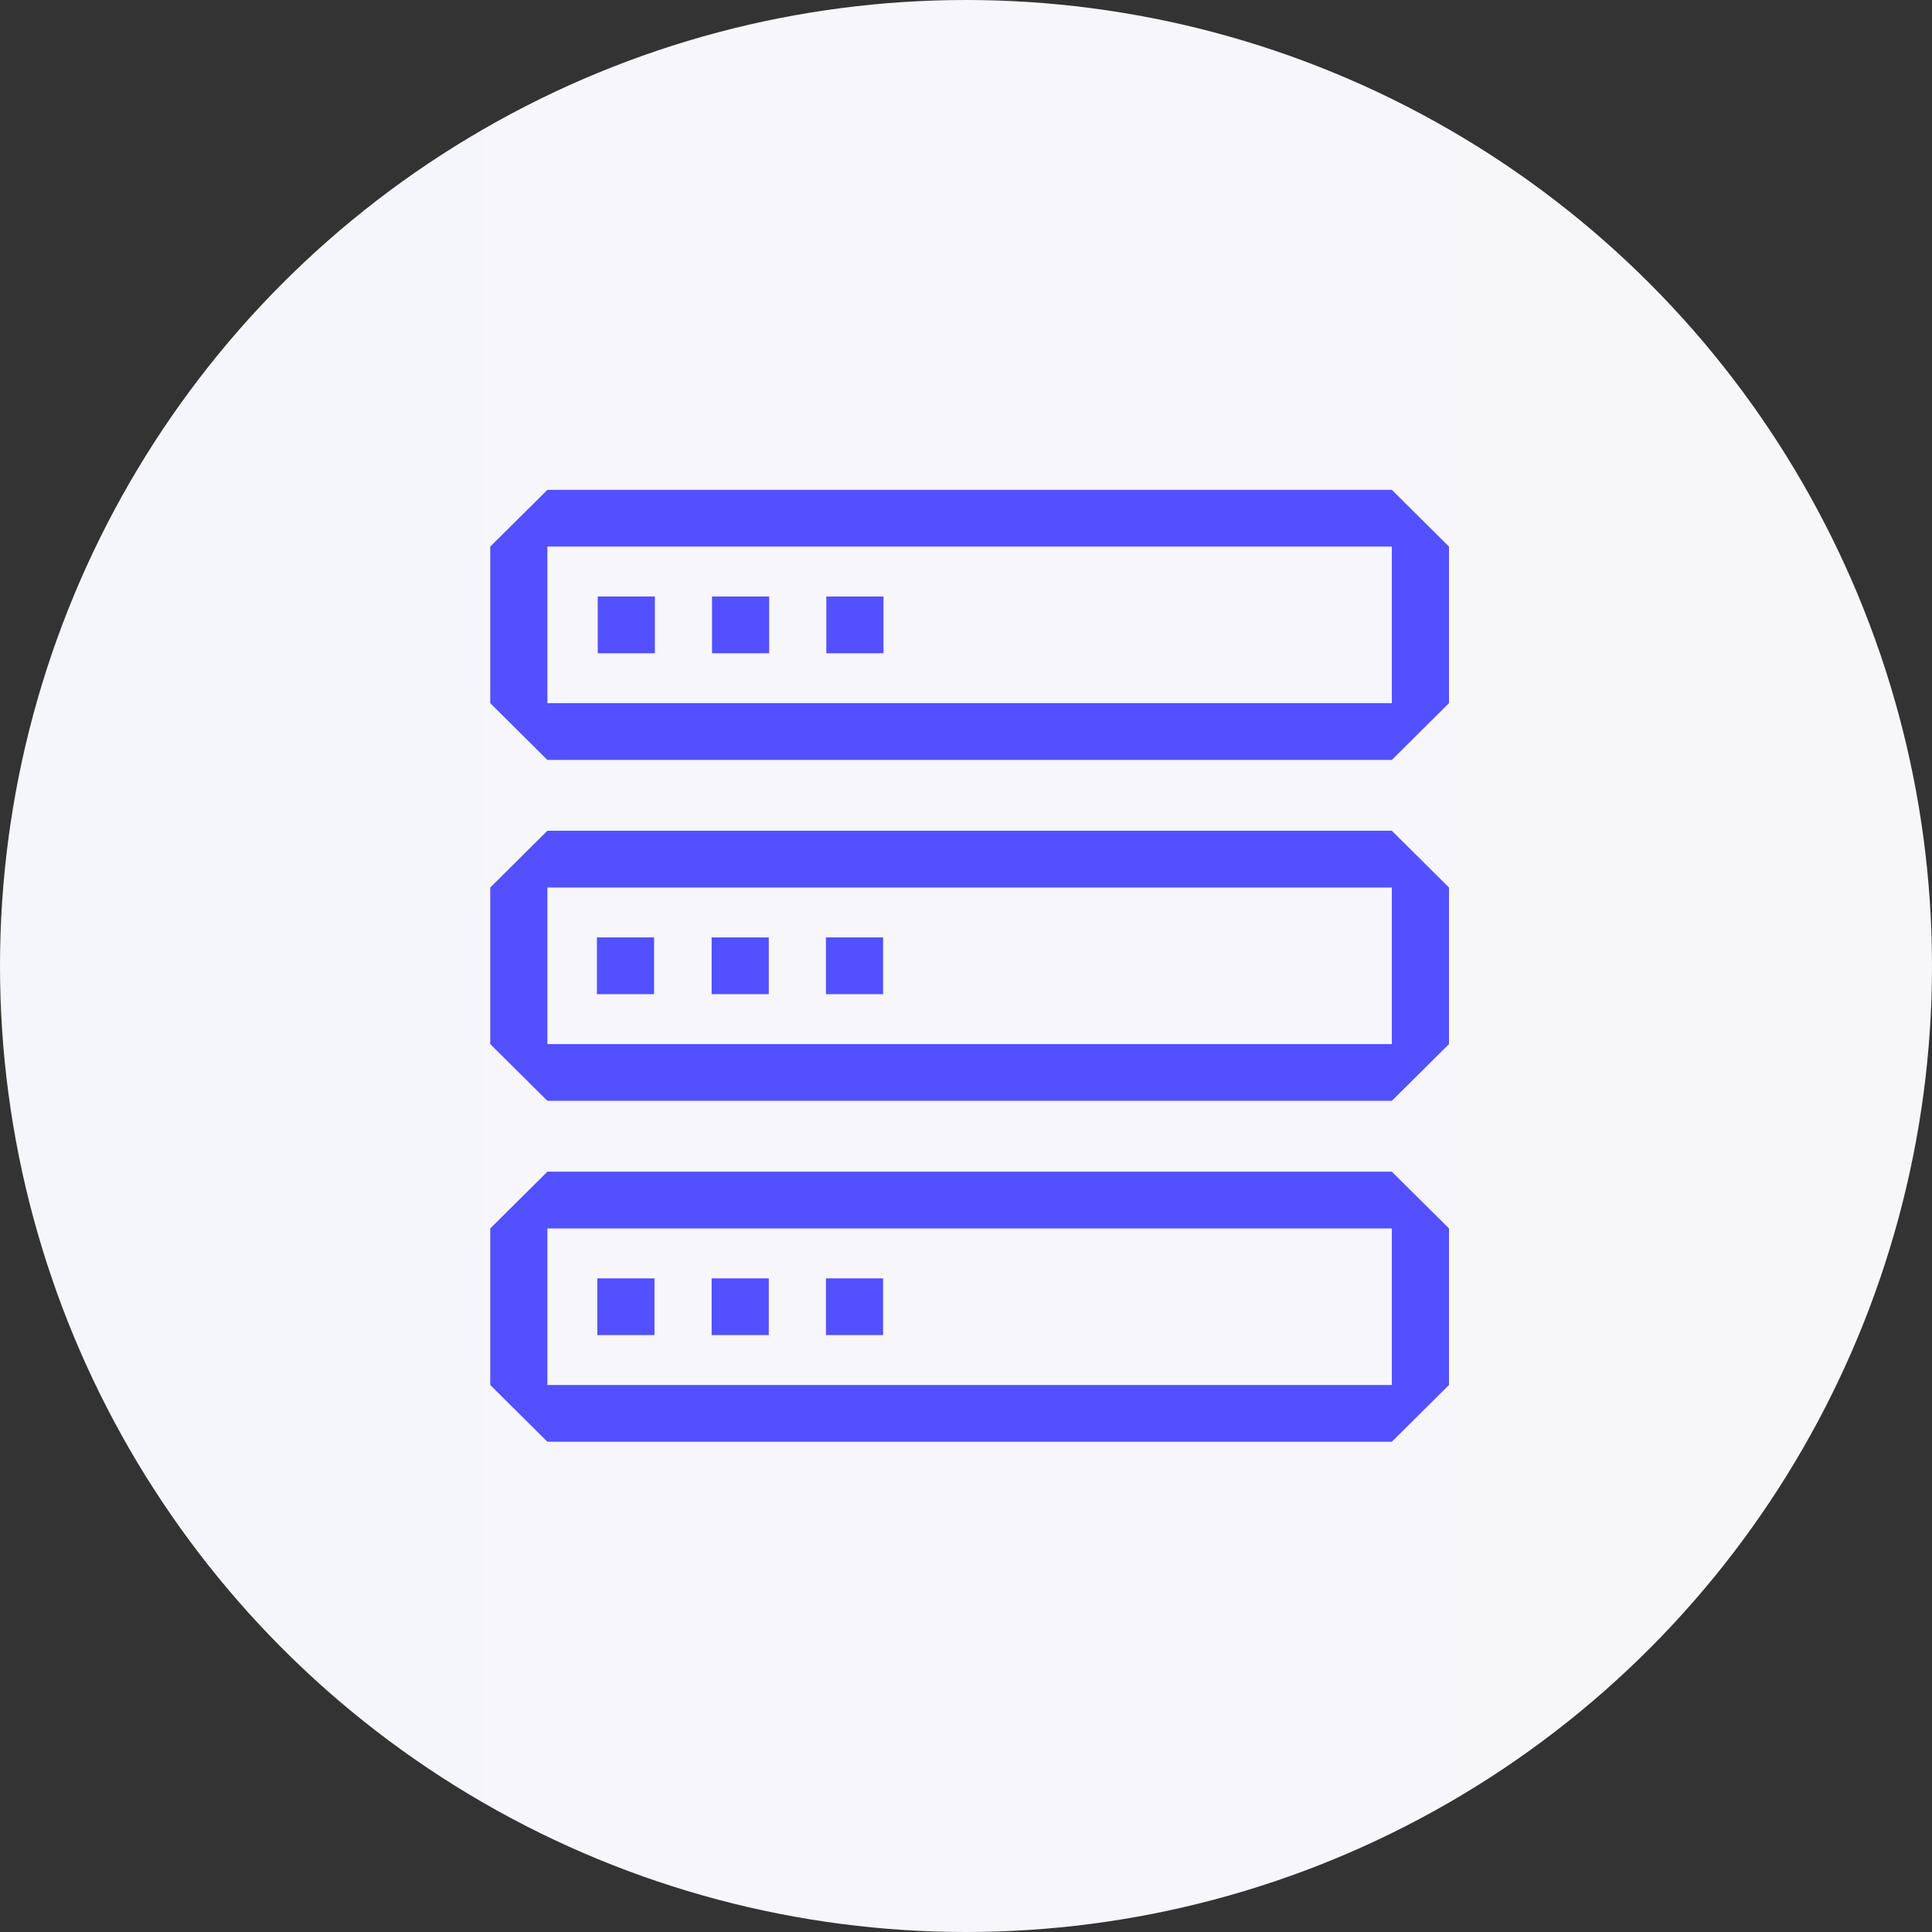
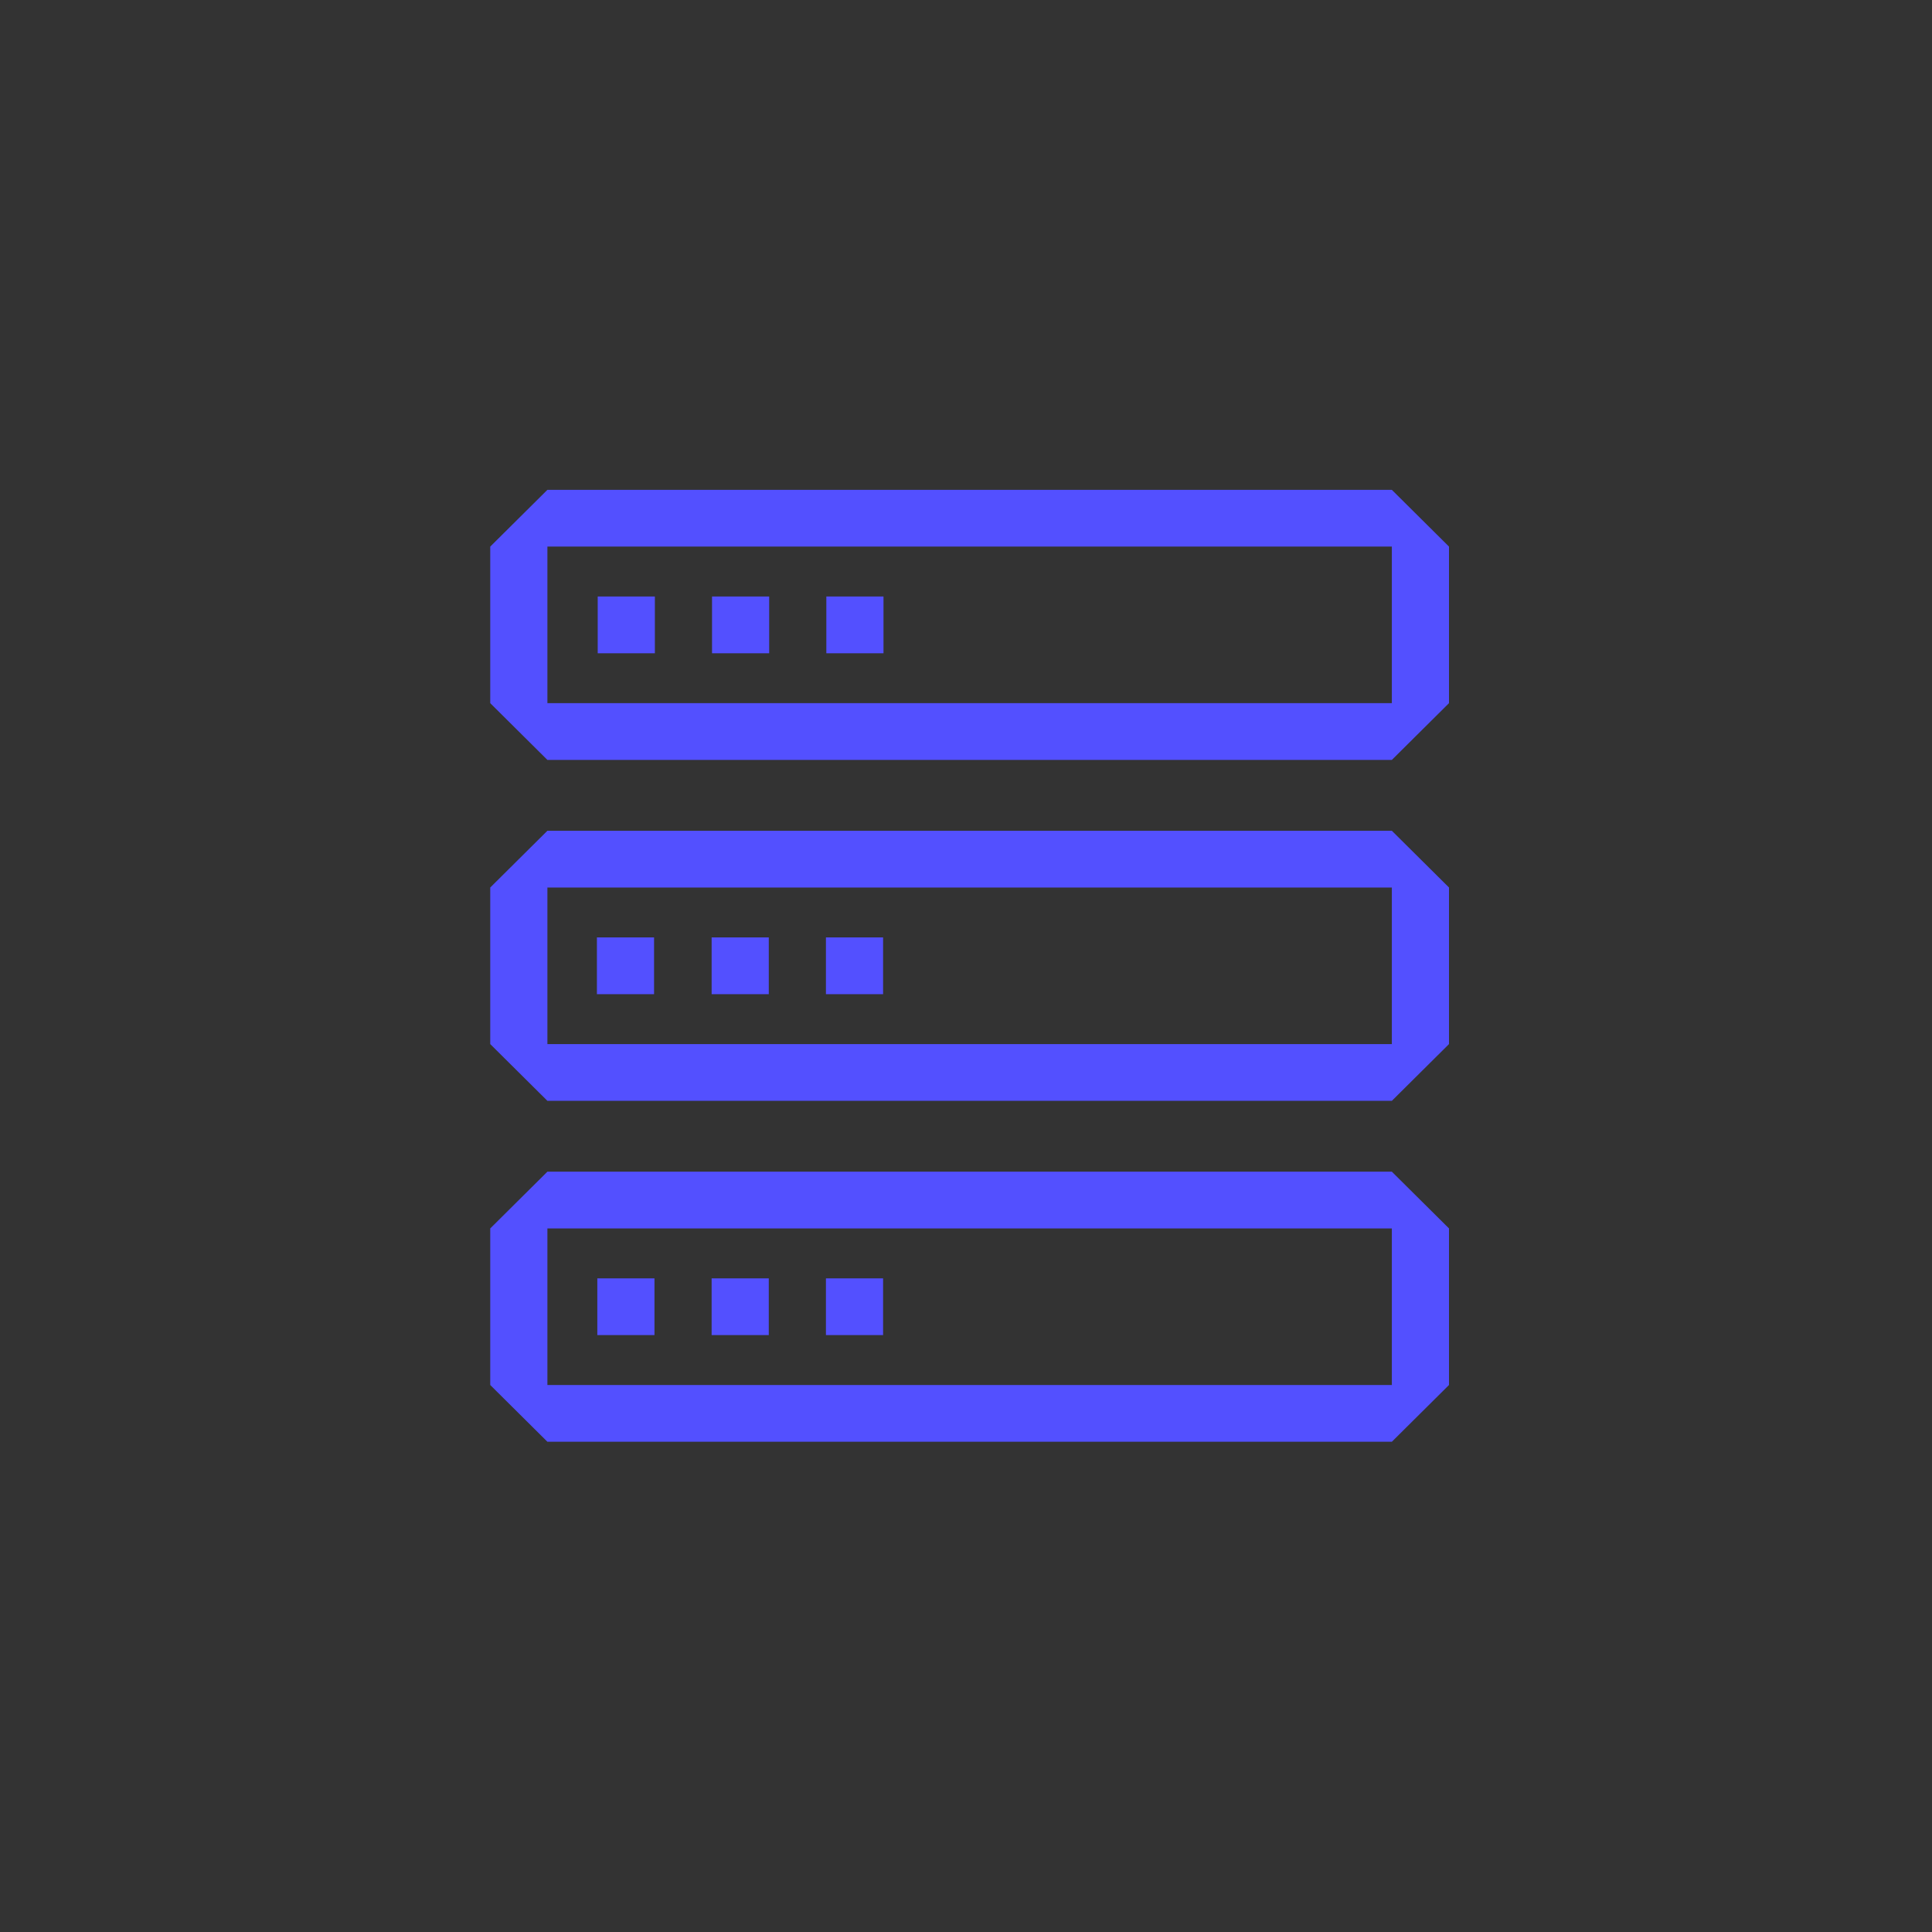
<svg xmlns="http://www.w3.org/2000/svg" id="Warstwa_1" data-name="Warstwa 1" viewBox="0 0 48 48">
  <rect x="0" y="0" width="48" height="48" fill="#333333" stroke="none" />
  <defs>
    <style> .cls-1 { fill: #5350ff; } .cls-1, .cls-2 { stroke-width: 0px; } .cls-2 { fill: url(#Gradient_bez_nazwy_8); } </style>
    <linearGradient id="Gradient_bez_nazwy_8" data-name="Gradient bez nazwy 8" x1="0" y1="24" x2="48" y2="24" gradientUnits="userSpaceOnUse">
      <stop offset="0" stop-color="#f5f5fc" />
      <stop offset="1" stop-color="#f7f7fa" />
    </linearGradient>
  </defs>
-   <circle class="cls-2" cx="24" cy="24" r="24" />
  <path class="cls-1" d="m34.58,12.17H13.6c-.55.55-.87.86-1.42,1.41v3.89c.55.55.87.86,1.42,1.41h20.98c.55-.55.87-.86,1.42-1.41v-3.89c-.55-.55-.87-.86-1.42-1.41Zm0,5.3H13.6v-3.89h20.98v3.89Zm-18.31-2.65h-1.42v1.41h1.42v-1.41Zm2.84,0h-1.42v1.41h1.42v-1.41Zm2.84,0h-1.42v1.41h1.42v-1.41Zm12.62,14.29H13.6c-.55.55-.87.86-1.42,1.41v3.89c.55.55.87.86,1.42,1.41h20.98c.55-.55.87-.86,1.42-1.41v-3.89l-1.42-1.41Zm0,5.3H13.6v-3.89h20.98v3.89Zm-18.31-2.65h-1.42v1.41h1.42v-1.41Zm2.84,0h-1.42v1.41h1.42v-1.41Zm2.84,0h-1.42v1.41h1.42v-1.41Zm-5.69-8.47h-1.42v1.41h1.42v-1.41Zm5.69,0h-1.42v1.41h1.42v-1.41Zm12.62-2.65H13.6c-.55.55-.87.86-1.42,1.41v3.89c.55.55.87.86,1.42,1.41h20.98c.55-.55.87-.86,1.42-1.41v-3.89c-.55-.55-.87-.86-1.42-1.41Zm0,5.3H13.6v-3.89h20.98v3.89Zm-15.46-2.65h-1.42v1.41h1.42v-1.41Z" />
</svg>